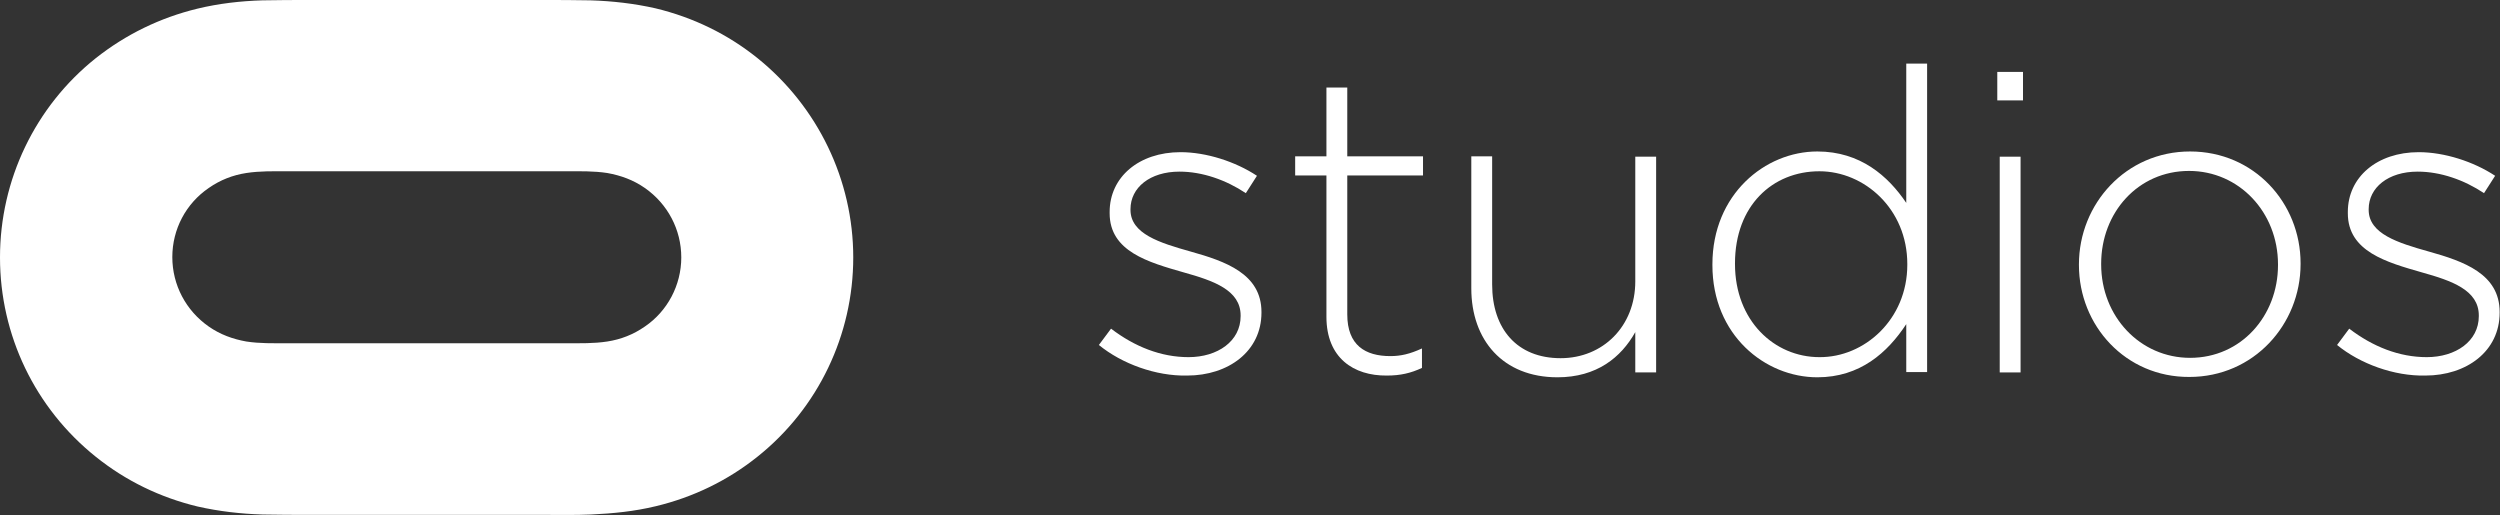
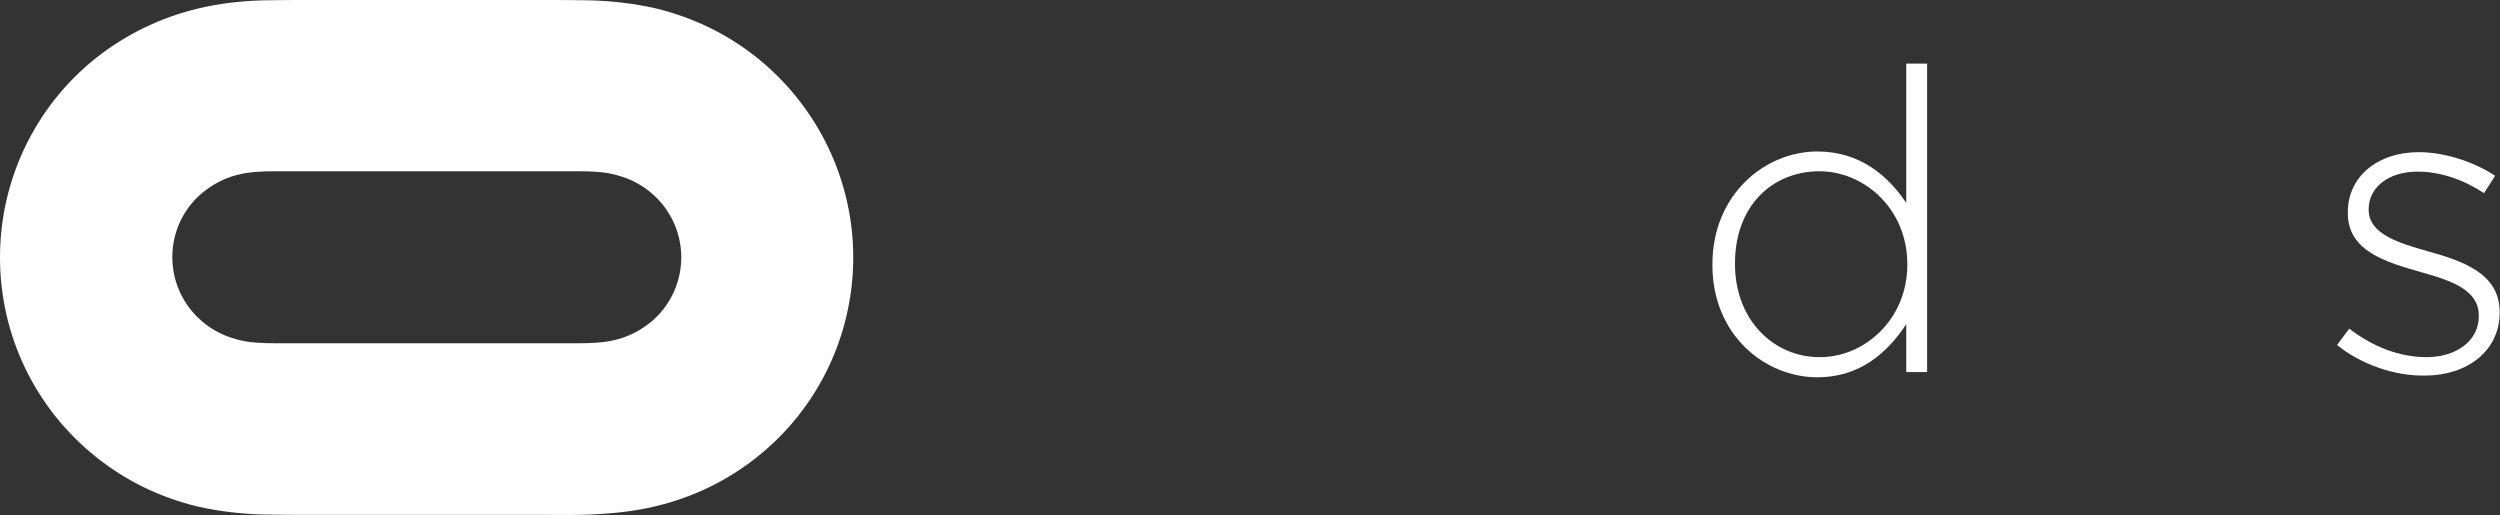
<svg xmlns="http://www.w3.org/2000/svg" version="1.1" id="Layer_1" x="0px" y="0px" viewBox="0 0 719.6 148.3" style="enable-background:new 0 0 719.6 148.3;">
  <rect x="0" y="0" width="719.6" height="148.3" fill="#333333" stroke="none" />
  <style type="text/css">
	.st0{fill:#FFFFFF;}
</style>
  <g id="XMLID_1_">
    <g id="XMLID_4_">
      <g id="XMLID_5_">
-         <path id="XMLID_6_" class="st0" d="M316.3,99.3l3.5-4.7c6.8,5.2,14.4,8.2,22.3,8.2c8.4,0,15-4.6,15-11.8v-0.2&#10;    c0-7.3-7.8-10-16.4-12.4c-10.1-2.9-21.3-6-21.3-17V61c0-10,8.4-17.2,20.4-17.2c7.4,0,15.8,2.7,22,6.8l-3.2,5&#10;    c-5.7-3.8-12.5-6.2-19.1-6.2c-8.5,0-14.1,4.6-14.1,10.8v0.2c0,6.9,8.4,9.5,17.3,12c10,2.8,20.4,6.4,20.4,17.4v0.2&#10;    c0,11.1-9.5,18.1-21.4,18.1C332.7,108.3,322.9,104.7,316.3,99.3z" />
-         <path id="XMLID_8_" class="st0" d="M381.8,91.2V50.5h-9v-5.5h9V25.2h6v19.8h21.8v5.5h-21.8v40c0,8.9,5.2,12,12.4,12&#10;    c3,0,5.6-0.6,9.1-2.2v5.6c-3.2,1.5-6.2,2.2-10.1,2.2C389.6,108.2,381.8,103,381.8,91.2z" />
-         <path id="XMLID_10_" class="st0" d="M423.5,83v-38h6v36.9c0,12.8,7.2,21.2,19.7,21.2c12.2,0,21.5-9.2,21.5-22.1V45.1h6v62.1h-6&#10;    V95.6c-4.1,7.3-11.1,13-22.4,13C432.6,108.6,423.5,97.9,423.5,83z" />
        <path id="XMLID_14_" class="st0" d="M492.9,76.3v-0.2c0-20.2,15.2-32.5,30.2-32.5c12.4,0,20.4,7.1,25.6,14.8V18.3h6v88.8h-6V93.3&#10;    c-5.4,8.2-13.3,15.3-25.6,15.3C508.1,108.6,492.9,96.5,492.9,76.3z M549,76.2V76c0-15.9-12.4-26.7-25.3-26.7&#10;    c-13.5,0-24.3,9.9-24.3,26.5v0.2c0,16.3,11.3,26.8,24.3,26.8C536.6,102.9,549,92,549,76.2z" />
-         <path id="XMLID_17_" class="st0" d="M574.9,20.7h7.4v8.2h-7.4V20.7z M575.6,45.1h6v62.1h-6V45.1z" />
-         <path id="XMLID_20_" class="st0" d="M598.4,76.3v-0.2c0-17.4,13.5-32.5,32-32.5c18.4,0,31.8,14.8,31.8,32.2v0.2&#10;    c0,17.4-13.5,32.5-32,32.5C611.8,108.6,598.4,93.7,598.4,76.3z M655.7,76.3v-0.2c0-15-11.2-26.9-25.6-26.9&#10;    c-14.7,0-25.3,12-25.3,26.7v0.2c0,15,11.2,26.9,25.6,26.9C645.1,103,655.7,90.9,655.7,76.3z" />
        <path id="XMLID_23_" class="st0" d="M672.7,99.3l3.5-4.7c6.8,5.2,14.4,8.2,22.3,8.2c8.4,0,15-4.6,15-11.8v-0.2&#10;    c0-7.3-7.8-10-16.4-12.4c-10.1-2.9-21.3-6-21.3-17V61c0-10,8.4-17.2,20.4-17.2c7.4,0,15.8,2.7,22,6.8l-3.2,5&#10;    c-5.7-3.8-12.5-6.2-19.1-6.2c-8.5,0-14.1,4.6-14.1,10.8v0.2c0,6.9,8.4,9.5,17.3,12c10,2.8,20.4,6.4,20.4,17.4v0.2&#10;    c0,11.1-9.5,18.1-21.4,18.1C689.1,108.3,679.3,104.7,672.7,99.3z" />
      </g>
    </g>
    <path id="XMLID_99_" class="st0" d="M245.6,74.1c0,22.3-10.1,43.4-27.5,57.3c-8.6,6.9-18.5,11.7-29.3,14.3&#10;  c-6.2,1.5-12.3,2.1-18.7,2.4c-4.7,0.2-9.4,0.1-14,0.1c-22.2,0-44.4,0-66.5,0c-4.7,0-9.4,0-14-0.1c-6.3-0.2-12.5-0.9-18.7-2.3&#10;  c-10.8-2.6-20.7-7.4-29.3-14.3C10.1,117.5,0,96.5,0,74.1c0-22.3,10.1-43.4,27.5-57.3C36.2,9.9,46.1,5.1,56.8,2.5&#10;  C63,1,69.2,0.3,75.5,0.1C80.2,0,84.8,0,89.5,0c22.2,0,44.4,0,66.5,0c4.7,0,9.4,0,14,0.1c6.3,0.2,12.5,0.9,18.7,2.3&#10;  c10.8,2.6,20.7,7.4,29.3,14.3C235.4,30.7,245.6,51.8,245.6,74.1z M196.1,74.1c0-8-3.9-15.4-10.5-20c-3.3-2.3-6.9-3.6-10.8-4.3&#10;  c-3.9-0.6-7.8-0.5-11.7-0.5c-26.8,0-53.7,0-80.5,0c-3.9,0-7.8-0.1-11.7,0.5c-3.9,0.6-7.5,2-10.8,4.3c-6.6,4.5-10.5,11.9-10.5,19.9&#10;  c0,8,3.9,15.4,10.5,20c3.3,2.3,6.9,3.6,10.8,4.3c3.9,0.6,7.8,0.5,11.7,0.5c26.8,0,53.7,0,80.5,0c3.9,0,7.8,0.1,11.7-0.5&#10;  c3.9-0.6,7.5-2,10.8-4.3C192.1,89.6,196.1,82.1,196.1,74.1z" />
  </g>
</svg>